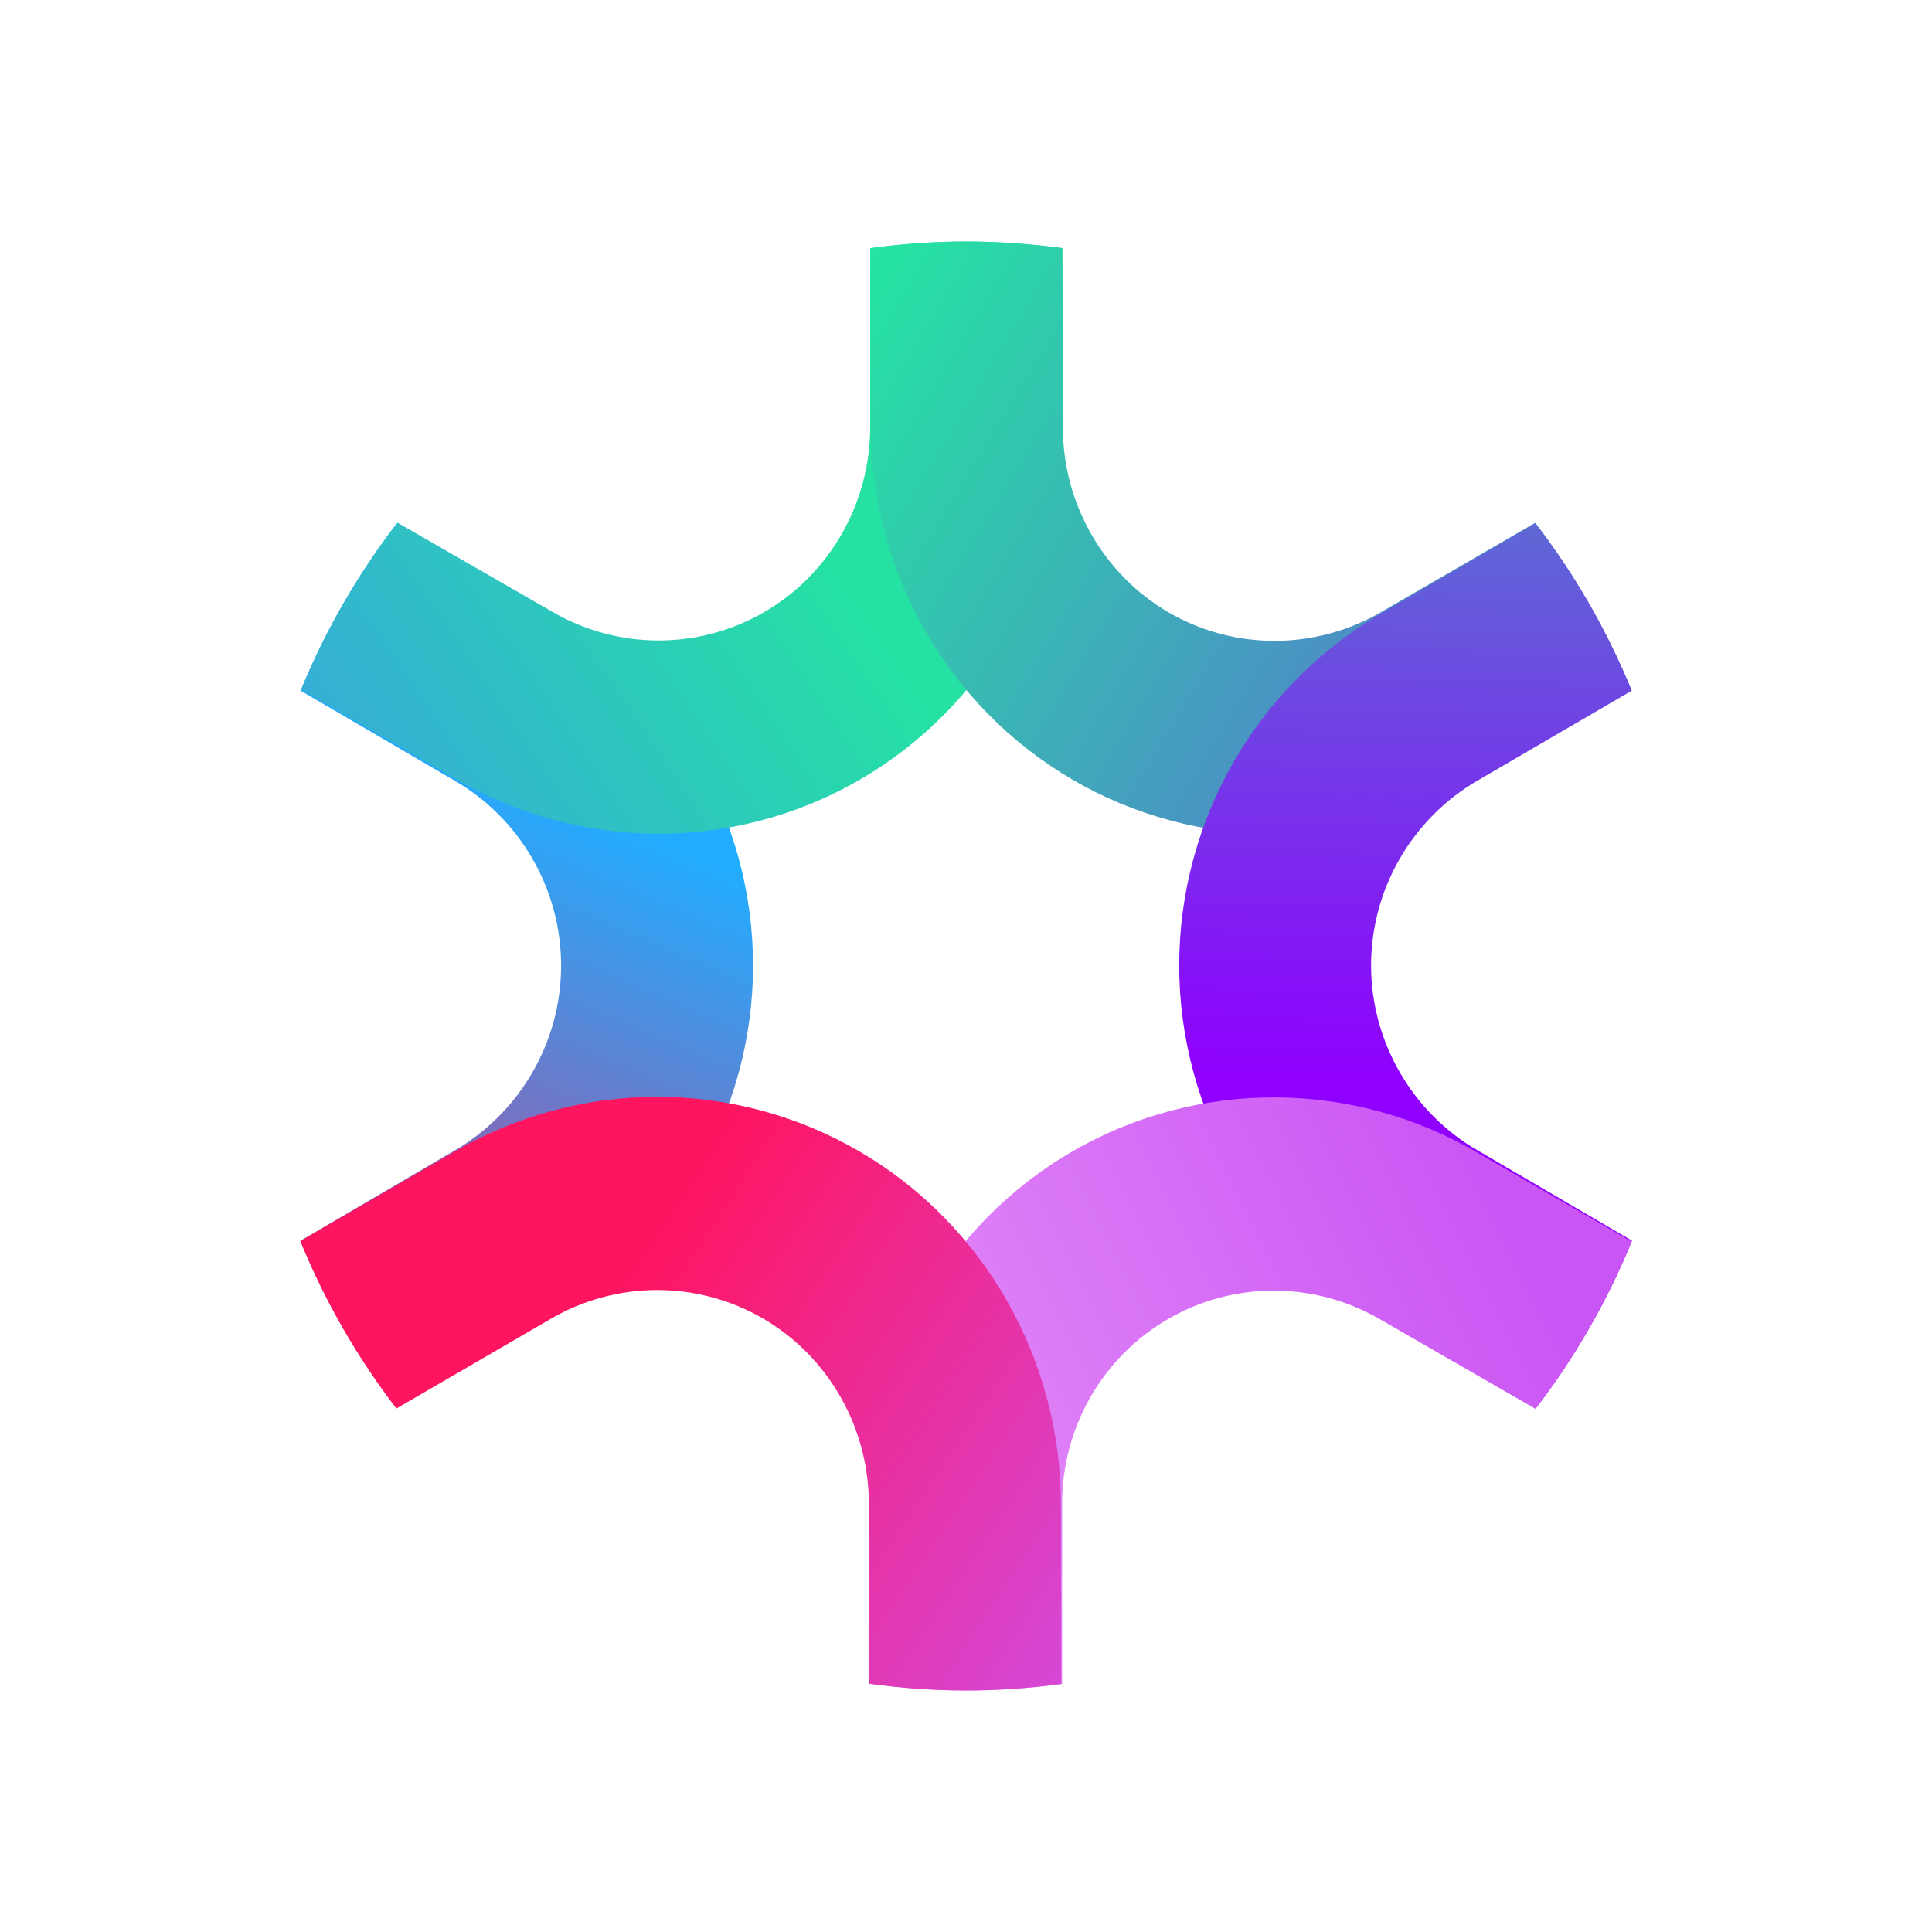
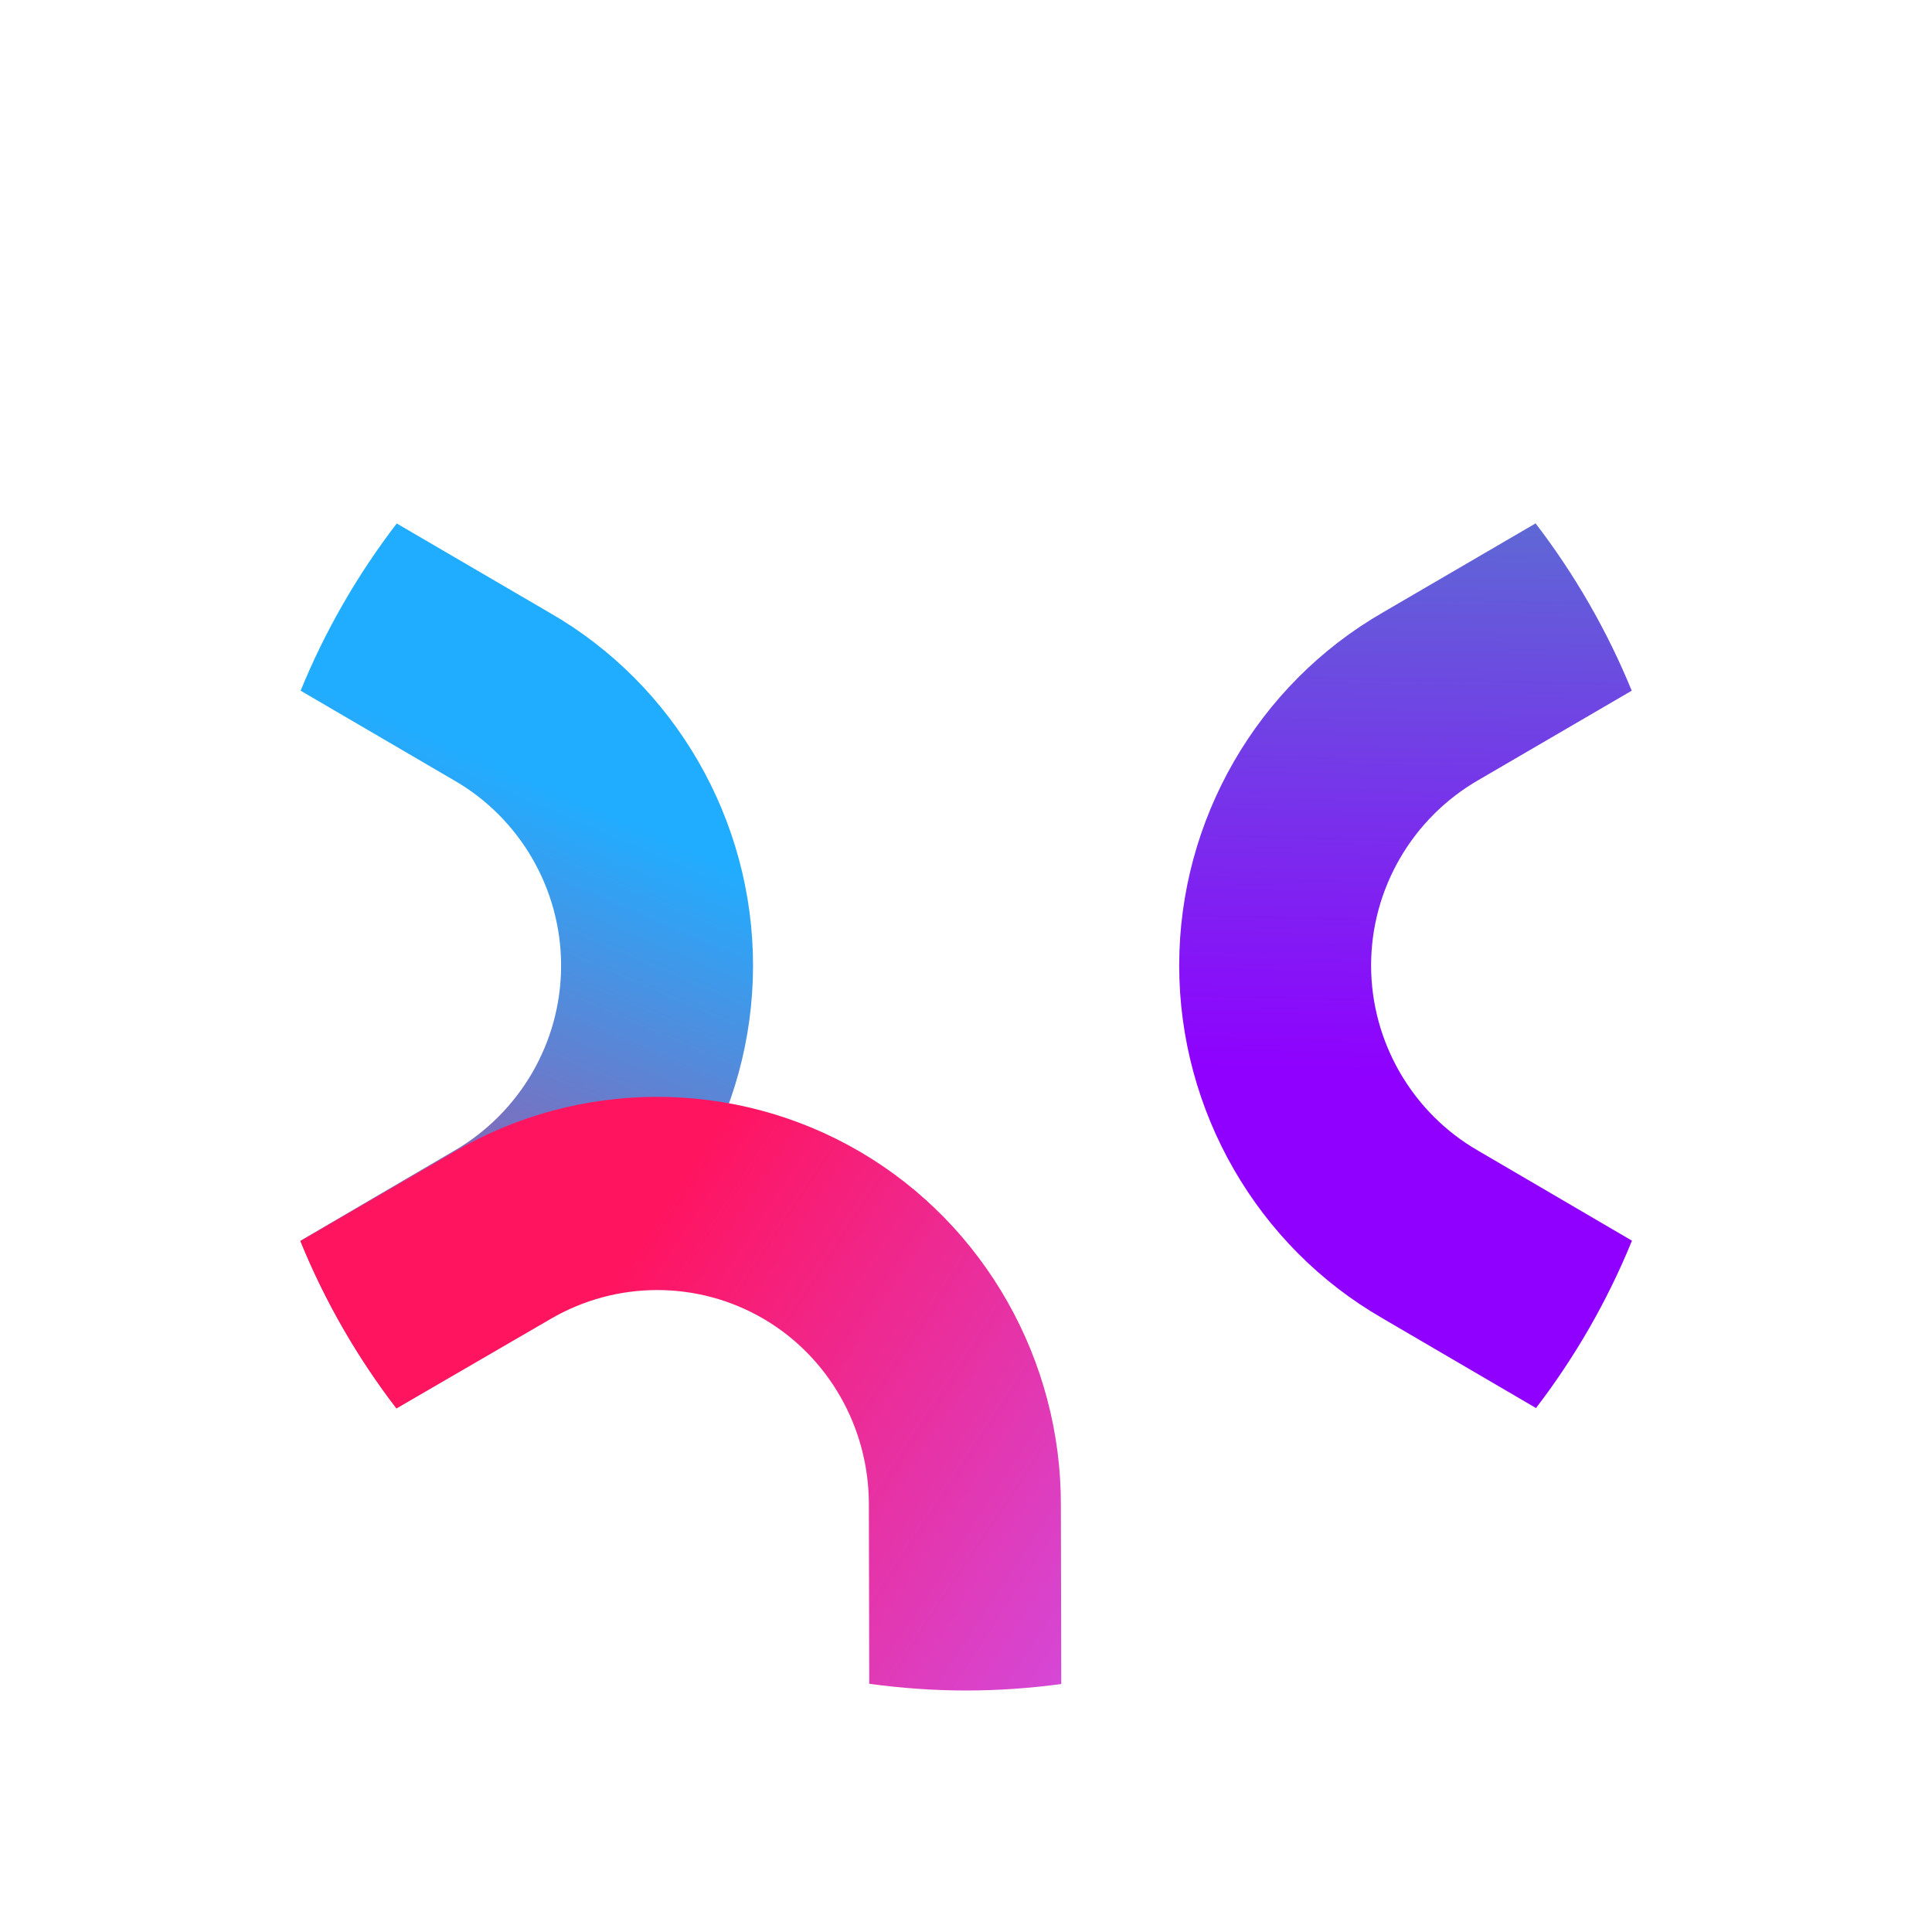
<svg xmlns="http://www.w3.org/2000/svg" width="40" height="40" viewBox="0 0 40 40" fill="none">
  <path d="M9.386 23.835L6.219 25.689C6.728 26.939 7.399 28.101 8.206 29.154L11.37 27.304C13.967 25.812 15.583 23.018 15.591 20.012V19.992C15.591 16.976 13.975 14.175 11.381 12.687L8.214 10.838C7.407 11.89 6.734 13.052 6.224 14.3L9.399 16.155C10.768 16.941 11.617 18.41 11.617 19.992V20.002C11.614 21.578 10.764 23.044 9.387 23.835H9.386Z" fill="url(#paint0_linear_8718_457274)" />
-   <path d="M6.234 14.282L9.414 16.112C11.998 17.633 15.212 17.644 17.803 16.142C20.389 14.644 21.991 11.85 21.991 8.85V5.139C21.34 5.052 20.679 5.002 20.005 5.002C19.331 5.002 18.668 5.052 18.016 5.139V8.842C18.016 10.421 17.177 11.889 15.82 12.674C14.459 13.463 12.771 13.455 11.413 12.653L8.23 10.822C7.421 11.872 6.745 13.034 6.234 14.282Z" fill="url(#paint1_linear_8718_457274)" />
-   <path d="M22.208 16.144C24.8 17.653 28.019 17.645 30.598 16.129L33.776 14.287C33.266 13.039 32.592 11.877 31.783 10.825L28.605 12.666C27.245 13.464 25.555 13.469 24.195 12.679C22.844 11.892 22.006 10.427 22.006 8.851C22.006 8.843 22.006 8.834 22.006 8.826L21.996 5.137C21.343 5.048 20.677 5 19.999 5C19.322 5 18.67 5.048 18.023 5.136L18.033 8.811C18.033 8.824 18.033 8.838 18.033 8.851C18.033 11.851 19.629 14.642 22.206 16.142L22.208 16.144Z" fill="url(#paint2_linear_8718_457274)" />
  <path d="M28.623 27.294L31.801 29.152C32.608 28.099 33.279 26.935 33.788 25.687L30.605 23.825C29.238 23.04 28.387 21.569 28.387 19.988C28.387 18.408 29.236 16.939 30.615 16.147L33.783 14.3C33.273 13.052 32.6 11.89 31.793 10.836L28.636 12.677C26.032 14.173 24.414 16.974 24.414 19.988C24.414 23.003 26.032 25.805 28.624 27.294H28.623Z" fill="url(#paint3_linear_8718_457274)" />
-   <path d="M18.016 34.862C18.666 34.95 19.329 35 20.005 35C20.68 35 21.34 34.95 21.99 34.862V31.156C21.98 29.56 22.828 28.089 24.196 27.302C25.555 26.518 27.241 26.529 28.595 27.328L31.79 29.169C32.599 28.116 33.271 26.954 33.782 25.706L30.595 23.869C28.017 22.353 24.81 22.337 22.221 23.828C19.614 25.33 17.998 28.139 18.016 31.165V34.862Z" fill="url(#paint4_linear_8718_457274)" />
  <path d="M6.219 25.697C6.728 26.945 7.4 28.108 8.208 29.161L11.392 27.312C12.757 26.51 14.448 26.509 15.809 27.305C17.156 28.094 17.989 29.557 17.989 31.144C17.989 31.152 17.989 31.162 17.989 31.17L17.997 34.861C18.652 34.95 19.32 35 19.999 35C20.678 35 21.325 34.952 21.972 34.866L21.964 31.178C21.978 28.172 20.389 25.358 17.808 23.847C15.212 22.327 11.988 22.331 9.399 23.851L6.219 25.697Z" fill="url(#paint5_linear_8718_457274)" />
  <defs>
    <linearGradient id="paint0_linear_8718_457274" x1="4.729" y1="32.375" x2="15.315" y2="7.695" gradientUnits="userSpaceOnUse">
      <stop stop-color="#FF1460" />
      <stop offset="0.647" stop-color="#21ADFF" />
    </linearGradient>
    <linearGradient id="paint1_linear_8718_457274" x1="-1.705" y1="23.668" x2="19.08" y2="9.504" gradientUnits="userSpaceOnUse">
      <stop offset="0.266" stop-color="#3D96EE" />
      <stop offset="0.889" stop-color="#25E1A3" />
    </linearGradient>
    <linearGradient id="paint2_linear_8718_457274" x1="16.755" y1="7.25" x2="34.652" y2="18.002" gradientUnits="userSpaceOnUse">
      <stop stop-color="#24E5A2" />
      <stop offset="1" stop-color="#645ADA" />
    </linearGradient>
    <linearGradient id="paint3_linear_8718_457274" x1="29.663" y1="-3.084" x2="29.105" y2="22.293" gradientUnits="userSpaceOnUse">
      <stop stop-color="#24E5A2" />
      <stop offset="1" stop-color="#8F00FF" />
    </linearGradient>
    <linearGradient id="paint4_linear_8718_457274" x1="31.11" y1="24.805" x2="6.388" y2="37.08" gradientUnits="userSpaceOnUse">
      <stop stop-color="#CA55F5" />
      <stop offset="1" stop-color="#FDC3FA" />
    </linearGradient>
    <linearGradient id="paint5_linear_8718_457274" x1="32.556" y1="39.508" x2="12.769" y2="26.514" gradientUnits="userSpaceOnUse">
      <stop offset="0.345" stop-color="#CA55F5" />
      <stop offset="1" stop-color="#FF1460" />
    </linearGradient>
  </defs>
</svg>